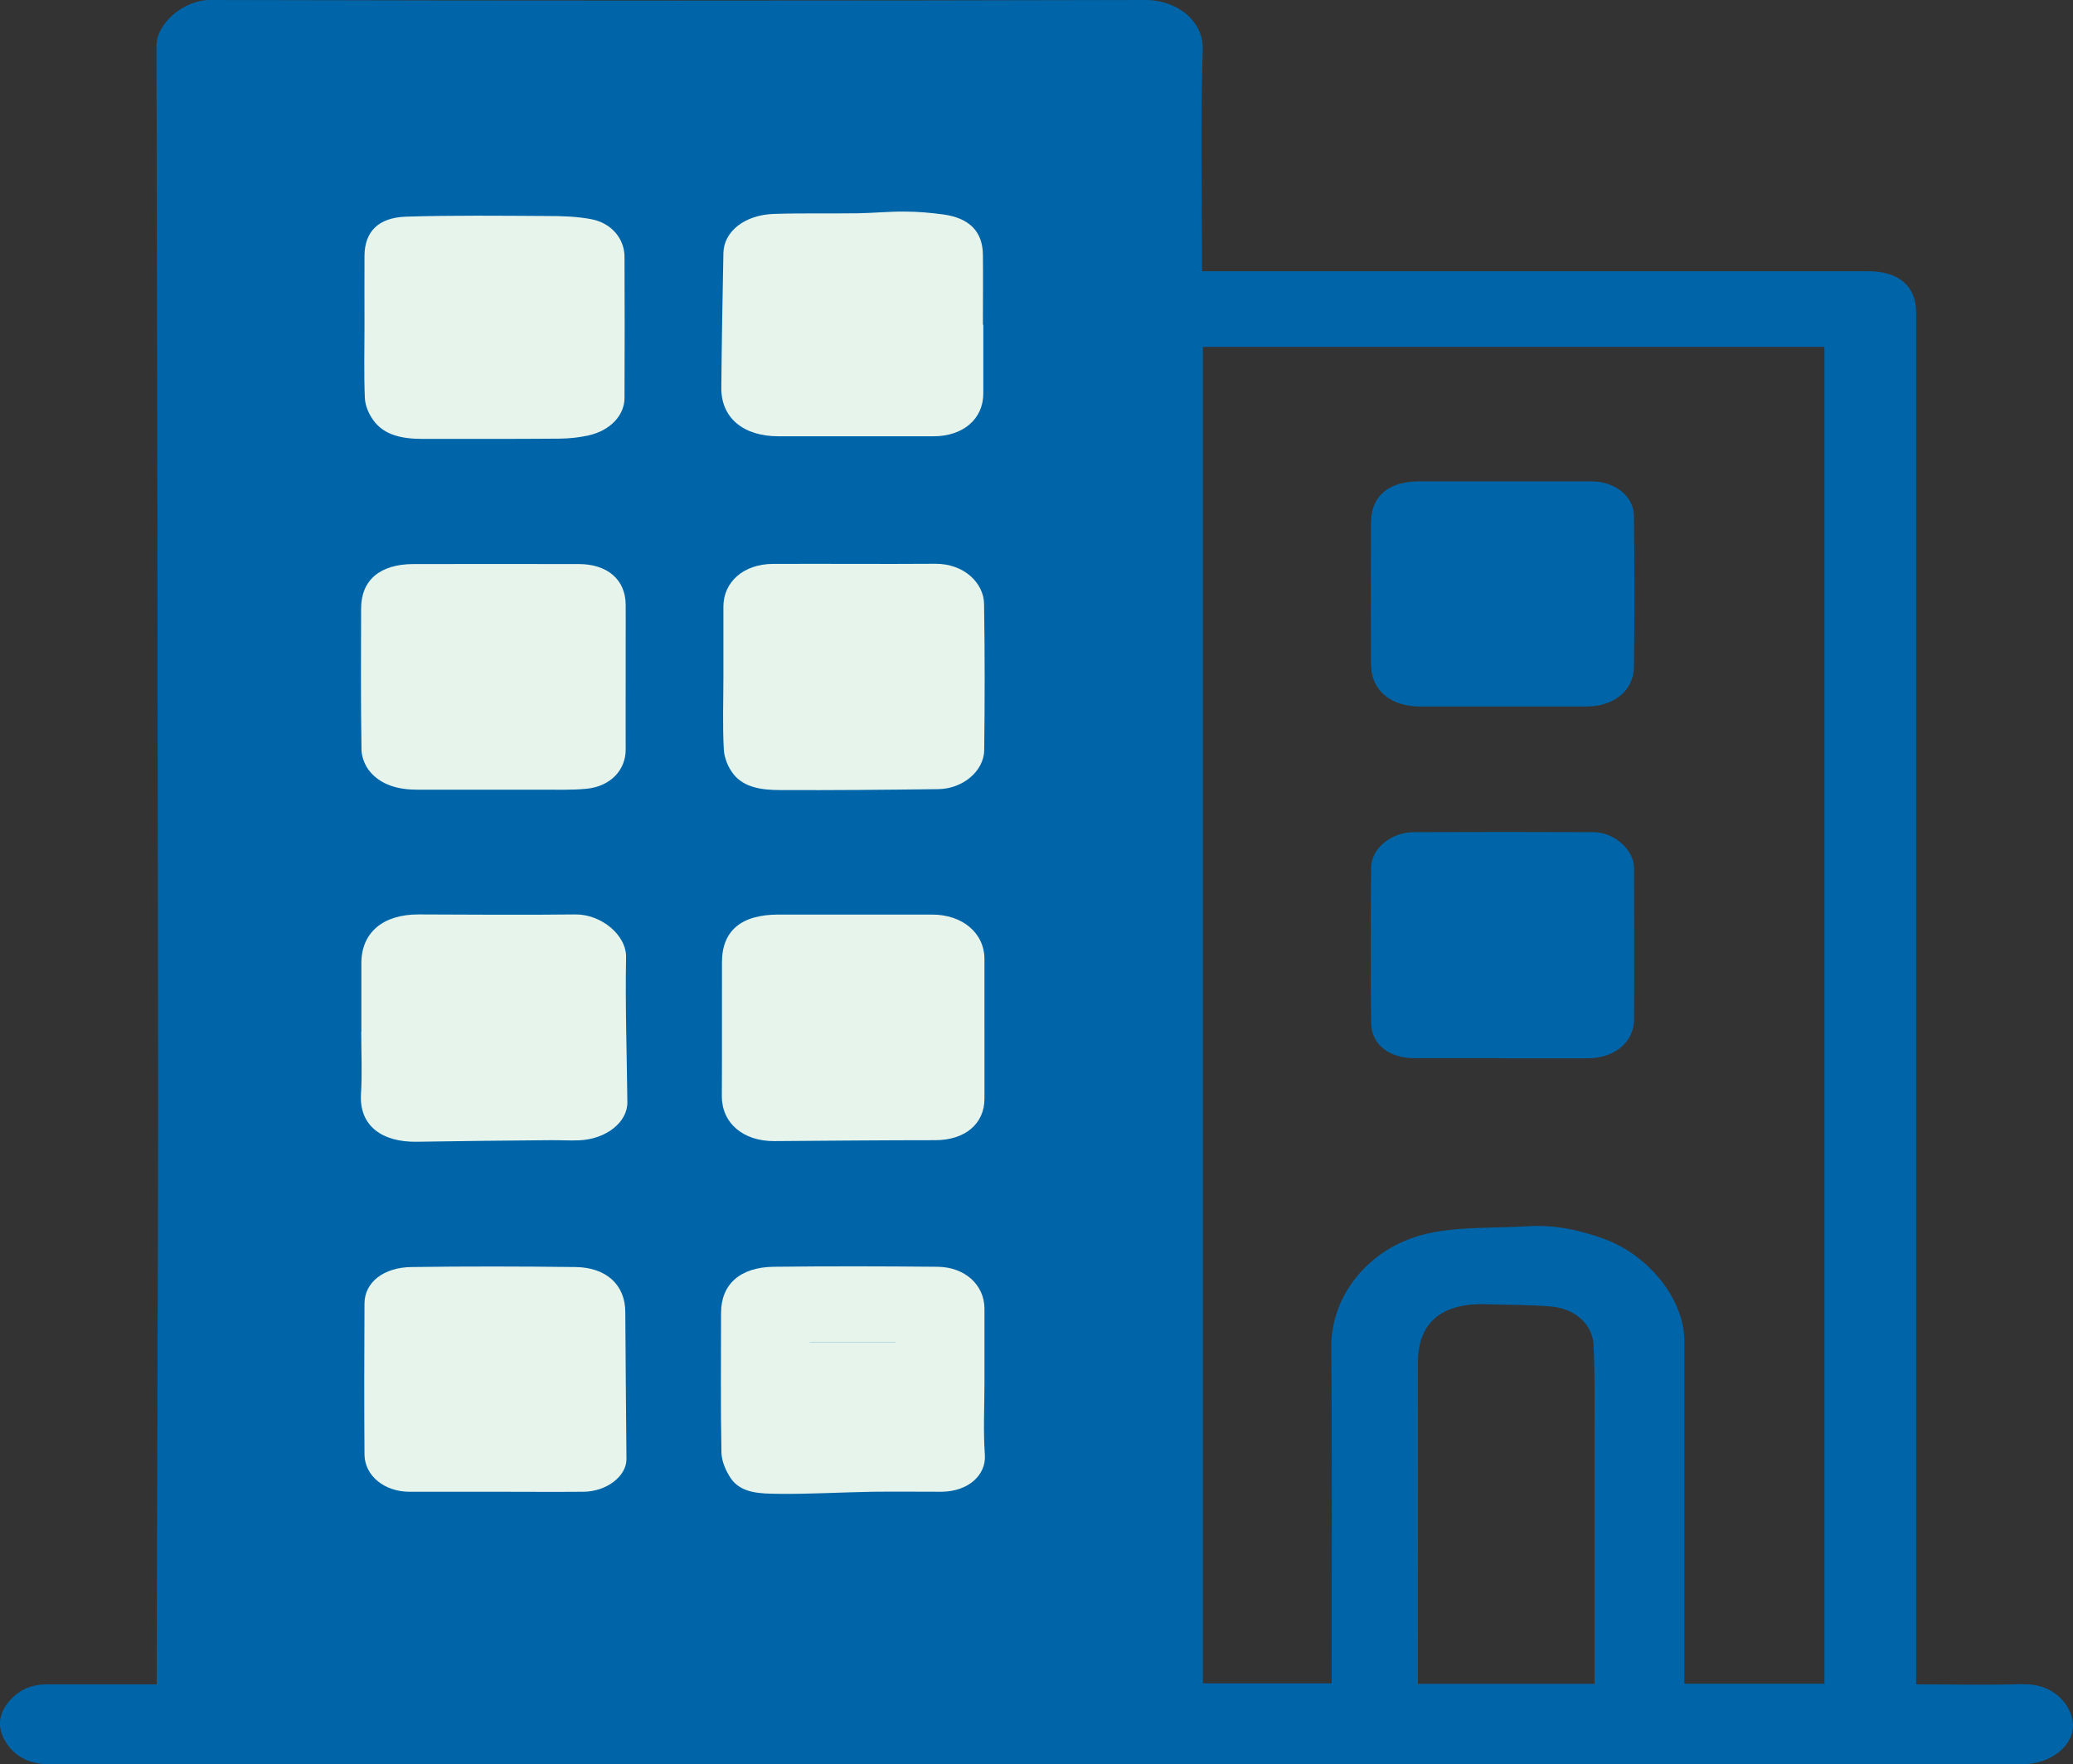
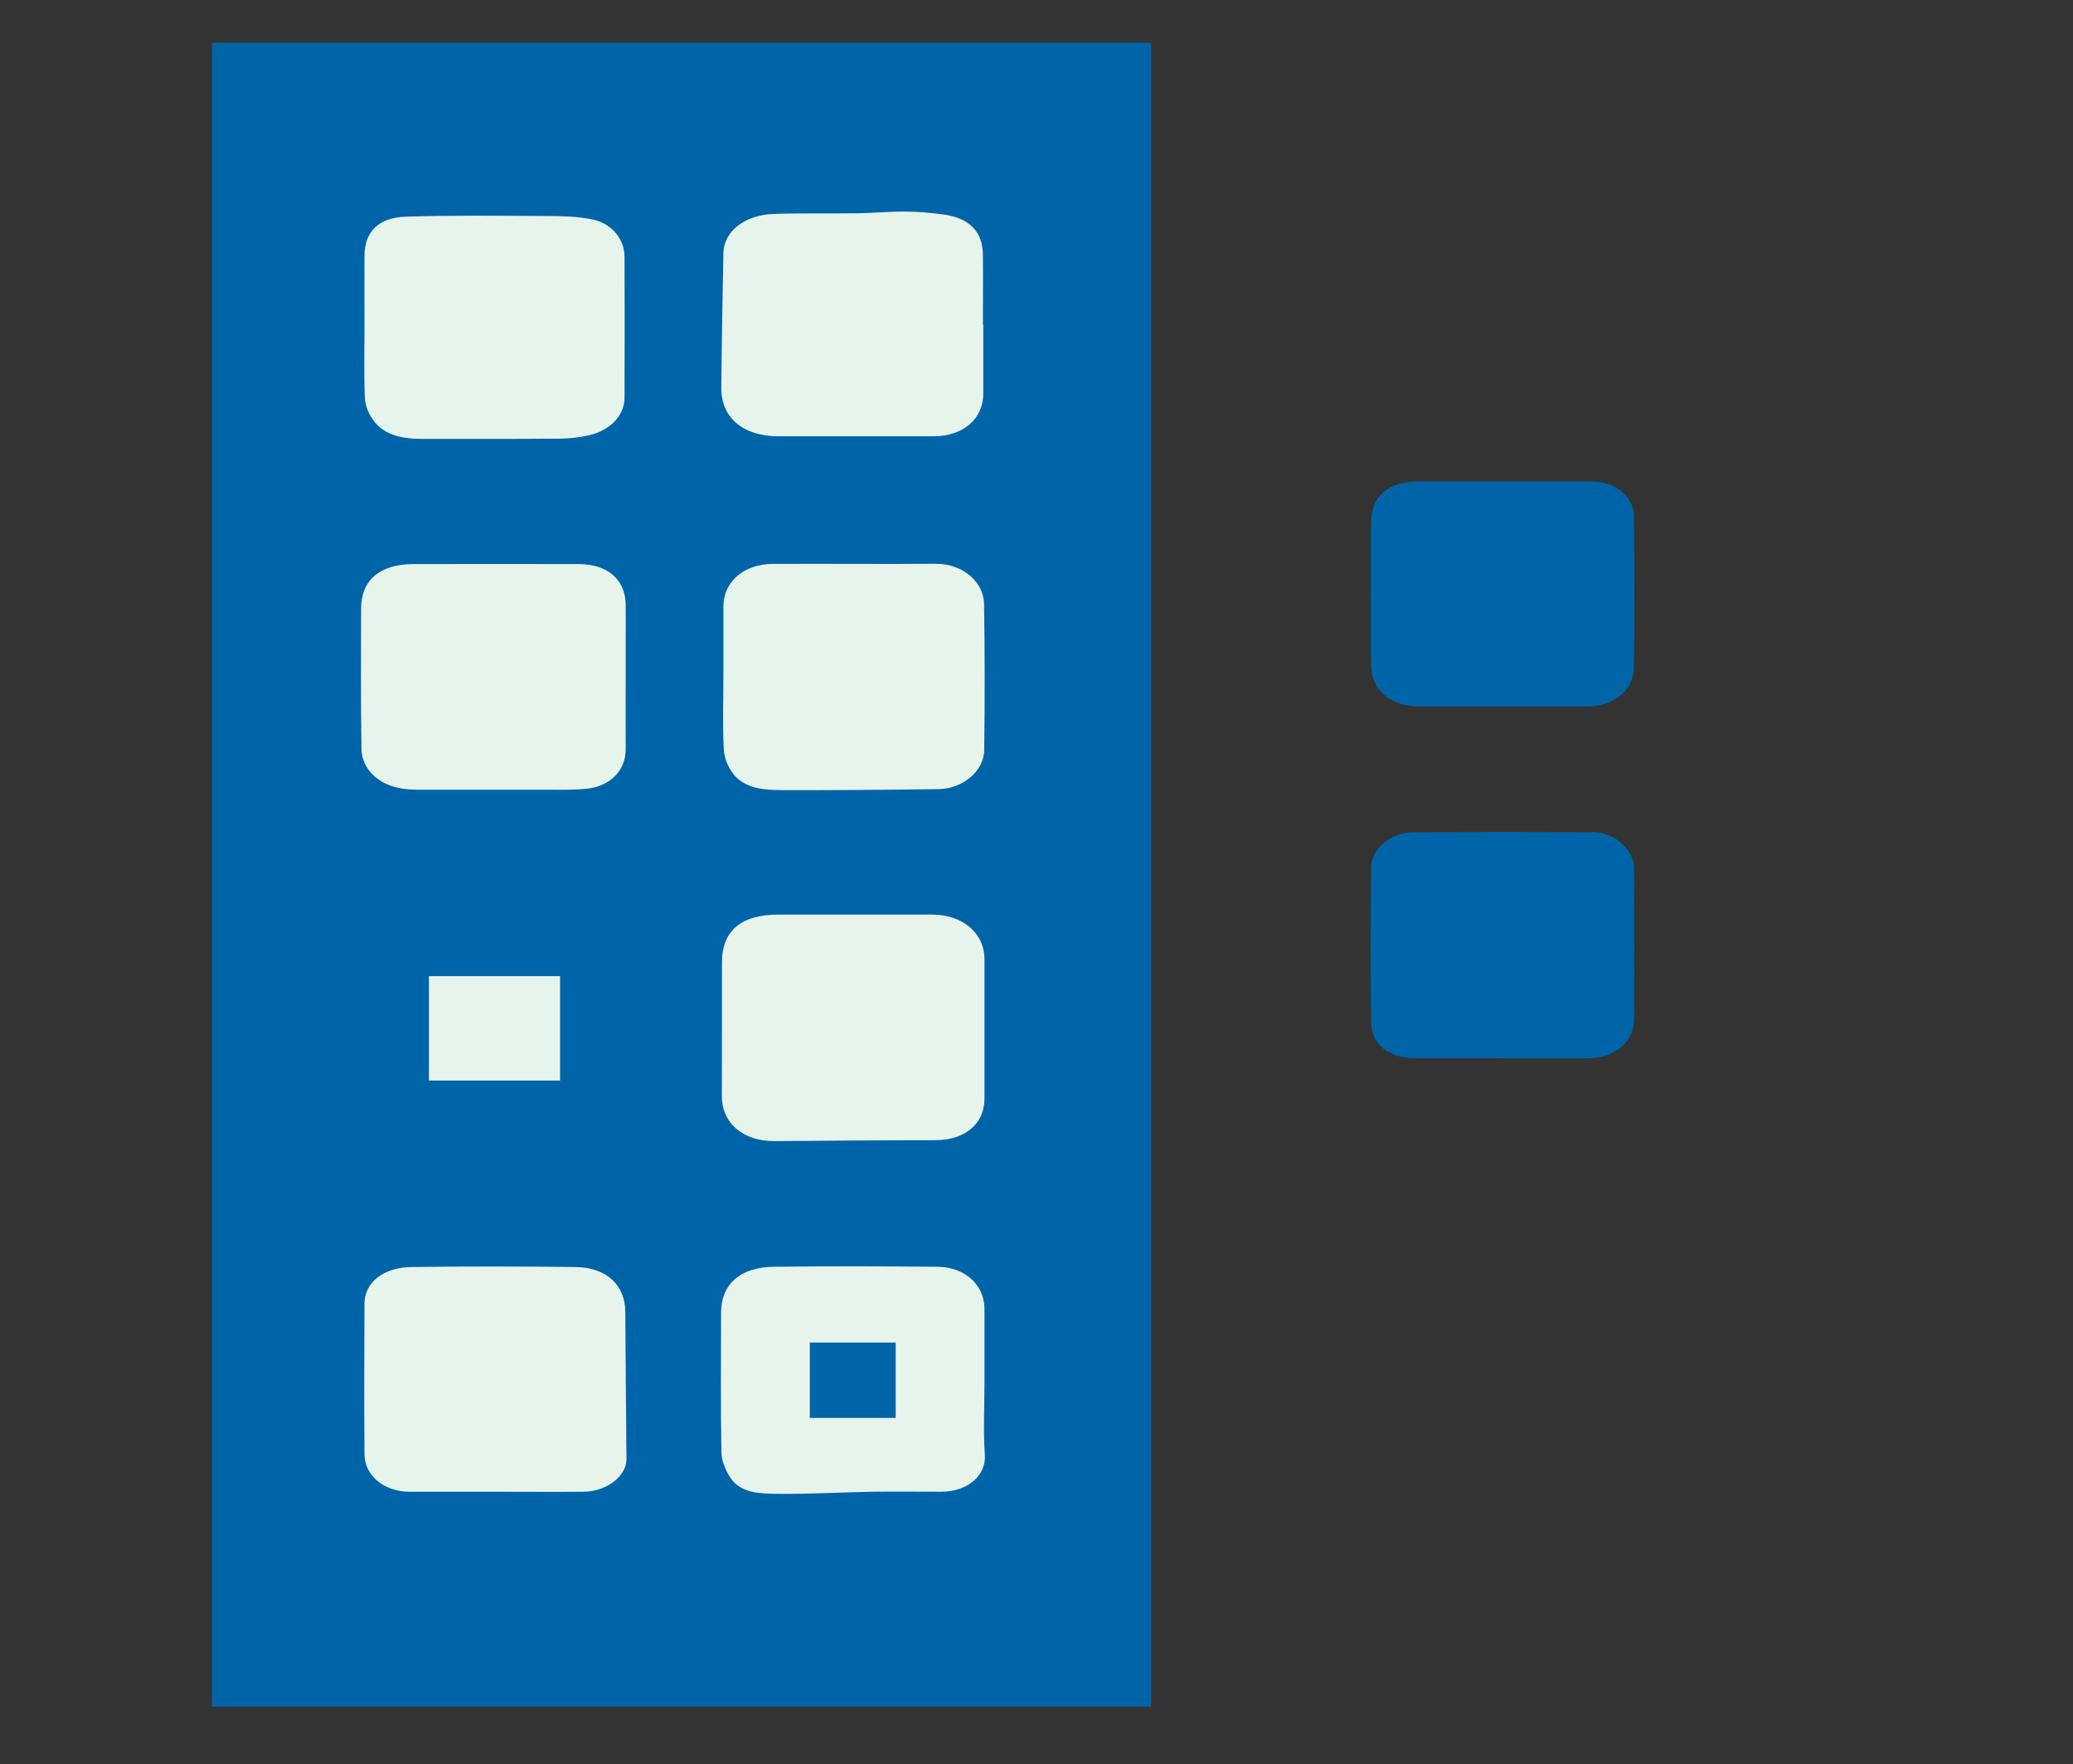
<svg xmlns="http://www.w3.org/2000/svg" id="Layer_2" viewBox="0 0 159.53 135.74">
  <rect x="0" y="0" width="159.53" height="135.74" fill="#333333" stroke="none" />
  <defs>
    <style> .cls-1 { fill: #0065a8; } .cls-2 { fill: #e7f4ec; } </style>
  </defs>
  <g id="Layer_1-2" data-name="Layer_1">
    <g>
      <rect class="cls-1" x="16.31" y="3.29" width="72.28" height="128.03" />
      <g>
-         <path class="cls-1" d="M155.71,129.58c-2.7.09-5.4.02-8.25.02v-1.55c0-34.66,0-69.33,0-103.99,0-2.04-1.33-3.19-3.71-3.19-16.63,0-33.26,0-49.89,0h-1.36v-1.01c0-5.36-.12-10.71.06-16.06C92.62,1.68,90.67,0,88.13,0c-23.99.06-47.97.06-71.96,0-2.06,0-4.13,1.81-4.13,3.53.07,27.16.1,54.32.13,81.48,0,7.12-.03,14.23-.05,21.35-.02,7.37-.04,14.75-.06,22.12,0,.34,0,.69,0,1.12-2.88,0-5.65.01-8.42,0-1.37-.01-2.36.55-3.07,1.47-.76.99-.75,2.05-.06,3.07.73,1.09,1.85,1.61,3.33,1.61,25.3,0,50.6,0,75.9,0,25.3,0,50.6,0,75.9,0,2.12,0,3.99-1.41,3.88-3.1-.09-1.52-1.54-3.13-3.81-3.05ZM85.61,129.53H19.29V6.11h66.32v123.43ZM122.71,129.56h-13.59v-1.06c0-7.88.02-15.77,0-23.65-.01-3.25,2.01-4.62,5.33-4.5,1.67.06,3.36.03,5.02.19,1.76.17,3.08,1.39,3.16,2.9.11,2.08.08,4.16.08,6.24,0,6.6,0,13.2,0,19.88ZM140.39,129.55h-10.77v-1.08c0-8.43,0-16.87,0-25.3,0-3.16-2.71-6.57-6.14-7.83-1.88-.69-3.79-1.11-5.85-.99-2.45.15-4.96.03-7.33.47-4.87.91-7.89,4.84-7.85,8.85.08,8.59.03,17.19.03,25.85h-9.91V26.69h47.83v102.85Z" />
-         <path class="cls-2" d="M27.81,79.37c0-1.76,0-3.52,0-5.29.01-2.34,1.68-3.73,4.41-3.72,4.01.01,8.03.05,12.04,0,2-.03,3.96,1.59,3.92,3.3-.07,3.71.06,7.43.1,11.14.02,1.54-1.62,2.85-3.71,2.94-.75.03-1.5-.02-2.25-.01-3.41.03-6.81.06-10.22.12-2.7.05-4.47-1.23-4.32-3.67.1-1.6.02-3.2.02-4.81ZM41.49,76.18h-6.66v5.63c1.15.08,2.22.18,3.3.22,1.11.04,2.22,0,3.37,0v-5.86Z" />
        <path class="cls-2" d="M75.76,106.45c0,1.83-.1,3.66.03,5.47.12,1.57-1.27,2.85-3.35,2.86-1.76,0-3.52-.02-5.29,0-2.43.04-4.85.19-7.28.16-1.34-.02-2.85-.02-3.65-1.22-.38-.58-.68-1.29-.7-1.94-.07-3.59-.03-7.17-.03-10.76,0-2.19,1.45-3.52,4.06-3.55,4.2-.05,8.4-.04,12.6,0,2.1.02,3.6,1.39,3.61,3.21,0,1.92,0,3.84,0,5.76ZM68.93,109.1v-5.8h-6.61v5.8h6.61Z" />
        <path class="cls-2" d="M48.15,52.18c0,1.83-.01,3.65,0,5.48.01,1.59-1.17,2.85-3.02,3.03-1.15.11-2.32.07-3.48.07-3.19,0-6.38,0-9.57,0-1.45,0-2.76-.37-3.62-1.4-.38-.46-.63-1.11-.64-1.67-.06-3.62-.04-7.24-.03-10.86,0-2.19,1.44-3.42,4.02-3.43,4.24-.01,8.48,0,12.72,0,2.21,0,3.6,1.19,3.62,3.11.01.96,0,1.92,0,2.88,0,.93,0,1.86,0,2.79h0ZM41.48,49h-6.78v5.82h6.78v-5.82Z" />
        <path class="cls-2" d="M75.76,79.16c0,1.79,0,3.59,0,5.38,0,1.95-1.52,3.19-3.79,3.19-4.12,0-8.24.04-12.37.07-2.42.02-4.06-1.4-4.05-3.47.02-3.43,0-6.85.01-10.28,0-2.44,1.48-3.68,4.36-3.68,3.94,0,7.87,0,11.81,0,2.34,0,4.02,1.42,4.03,3.41,0,1.79,0,3.59,0,5.38h0ZM68.94,82.07v-5.88h-6.6v5.88h6.6Z" />
        <path class="cls-2" d="M55.67,52.05c0-1.8,0-3.59,0-5.39.01-1.9,1.57-3.26,3.8-3.27,4.17-.02,8.33.02,12.5-.01,2.24-.02,3.74,1.5,3.76,3.09.06,3.75.06,7.5.01,11.25-.02,1.62-1.66,2.98-3.54,3-4.05.05-8.1.09-12.16.07-1.35,0-2.77-.17-3.6-1.23-.43-.55-.71-1.27-.74-1.93-.1-1.86-.03-3.72-.03-5.58ZM68.95,54.9v-5.72h-6.64v5.72h6.64Z" />
        <path class="cls-2" d="M38.15,114.78c-2.21,0-4.43,0-6.64,0-1.92,0-3.44-1.22-3.46-2.86-.03-3.88-.02-7.75,0-11.63.01-1.62,1.46-2.78,3.64-2.8,4.2-.06,8.4-.05,12.6,0,2.39.03,3.82,1.39,3.83,3.44.02,3.78.06,7.56.09,11.34,0,1.32-1.53,2.5-3.32,2.51-2.25.02-4.5,0-6.75,0ZM41.52,103.31h-6.71v5.81h6.71v-5.81Z" />
        <path class="cls-2" d="M75.67,24.99c0,1.76,0,3.52,0,5.29,0,1.95-1.54,3.29-3.84,3.29-3.97,0-7.95,0-11.92,0-2.72,0-4.42-1.43-4.4-3.73.03-3.46.09-6.91.16-10.37.03-1.66,1.64-2.94,3.89-3.01,2.16-.07,4.32-.02,6.48-.05,1.19-.02,2.38-.14,3.57-.13,1,0,2,.09,2.98.22,2.02.28,3.03,1.32,3.05,3.1.02,1.79,0,3.59,0,5.38h.03ZM62.3,27.89h6.65v-5.61h-6.65v5.61Z" />
        <path class="cls-2" d="M28.05,25.15c0-1.83-.01-3.66,0-5.48.02-1.84,1.05-2.93,3.22-3,3.58-.11,7.17-.07,10.75-.05,1.19,0,2.41.03,3.55.26,1.52.31,2.48,1.52,2.49,2.86.01,3.62.02,7.25,0,10.87,0,1.36-1.11,2.52-2.76,2.89-.71.16-1.47.24-2.2.25-3.53.03-7.06.02-10.58.02-1.51,0-2.95-.25-3.8-1.45-.35-.49-.61-1.1-.64-1.67-.08-1.83-.03-3.65-.03-5.48h0ZM41.48,22.29h-6.7v5.64h6.7v-5.64Z" />
        <path class="cls-1" d="M115.49,81.42c-2.21,0-4.42,0-6.64,0-1.93,0-3.31-1.05-3.33-2.69-.05-4-.04-8.01,0-12.01.02-1.45,1.55-2.68,3.28-2.69,4.61-.02,9.22-.02,13.84,0,1.6,0,3.11,1.39,3.11,2.75,0,3.88.02,7.75,0,11.63,0,1.8-1.52,3.03-3.63,3.02-2.21,0-4.42,0-6.64,0h0ZM119.1,75.48v-5.65h-6.84v5.65h6.84Z" />
        <path class="cls-1" d="M115.84,37.04c2.21,0,4.42,0,6.64,0,1.79,0,3.25,1.14,3.26,2.66.04,3.88.05,7.75,0,11.63-.02,1.81-1.56,3.03-3.64,3.03-4.27,0-8.55,0-12.82,0-2.27,0-3.76-1.26-3.77-3.22-.02-3.65-.02-7.3,0-10.96.01-2.01,1.36-3.14,3.69-3.14,2.21,0,4.42,0,6.64,0h0ZM119.13,48.55v-5.76h-6.87v5.76h6.87Z" />
      </g>
      <rect class="cls-2" x="33.01" y="21.13" width="10.09" height="8.03" />
      <rect class="cls-2" x="60.55" y="21.13" width="10.09" height="8.03" />
      <rect class="cls-2" x="33.01" y="48.02" width="10.09" height="8.03" />
      <rect class="cls-2" x="60.55" y="48.02" width="10.09" height="8.03" />
      <rect class="cls-2" x="33.01" y="75.11" width="10.09" height="8.03" />
      <rect class="cls-2" x="60.55" y="75.11" width="10.09" height="8.03" />
      <rect class="cls-2" x="33.01" y="103.31" width="10.09" height="8.03" />
-       <rect class="cls-2" x="60.55" y="103.31" width="10.09" height="8.03" />
      <rect class="cls-1" x="109.11" y="41.3" width="11.68" height="8.78" />
      <rect class="cls-1" x="110.07" y="68.33" width="11.68" height="8.78" />
    </g>
  </g>
</svg>